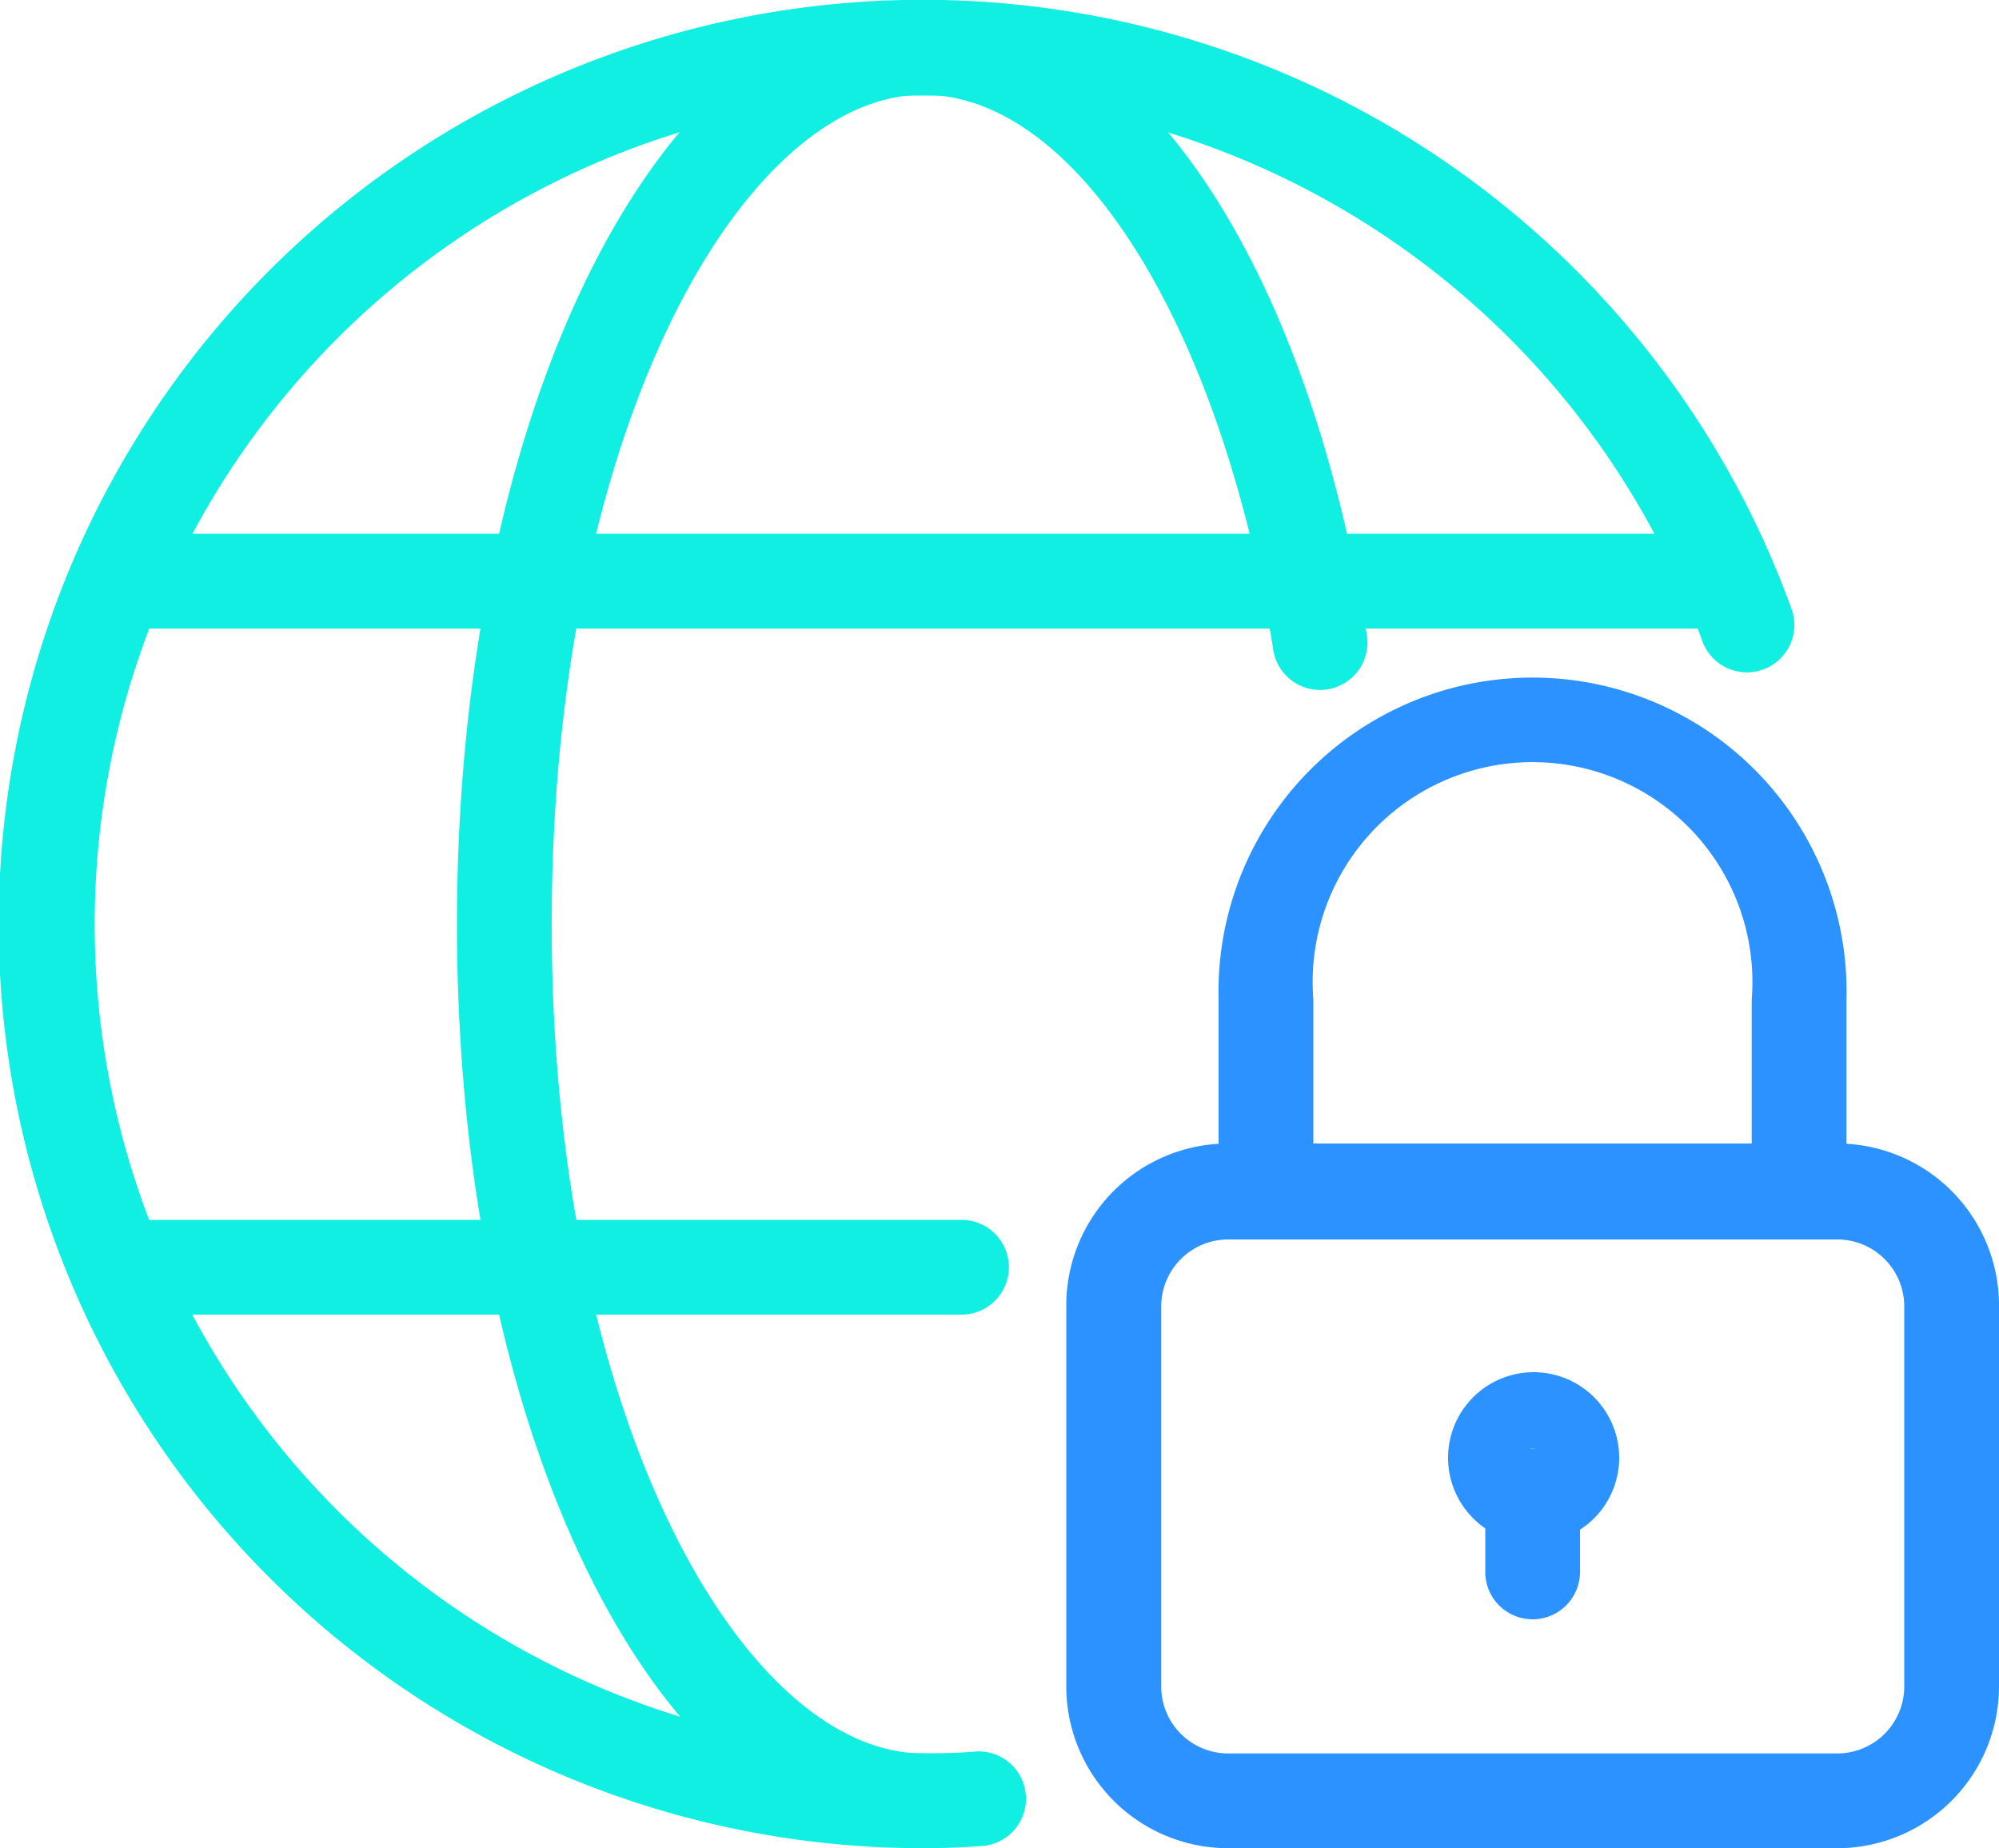
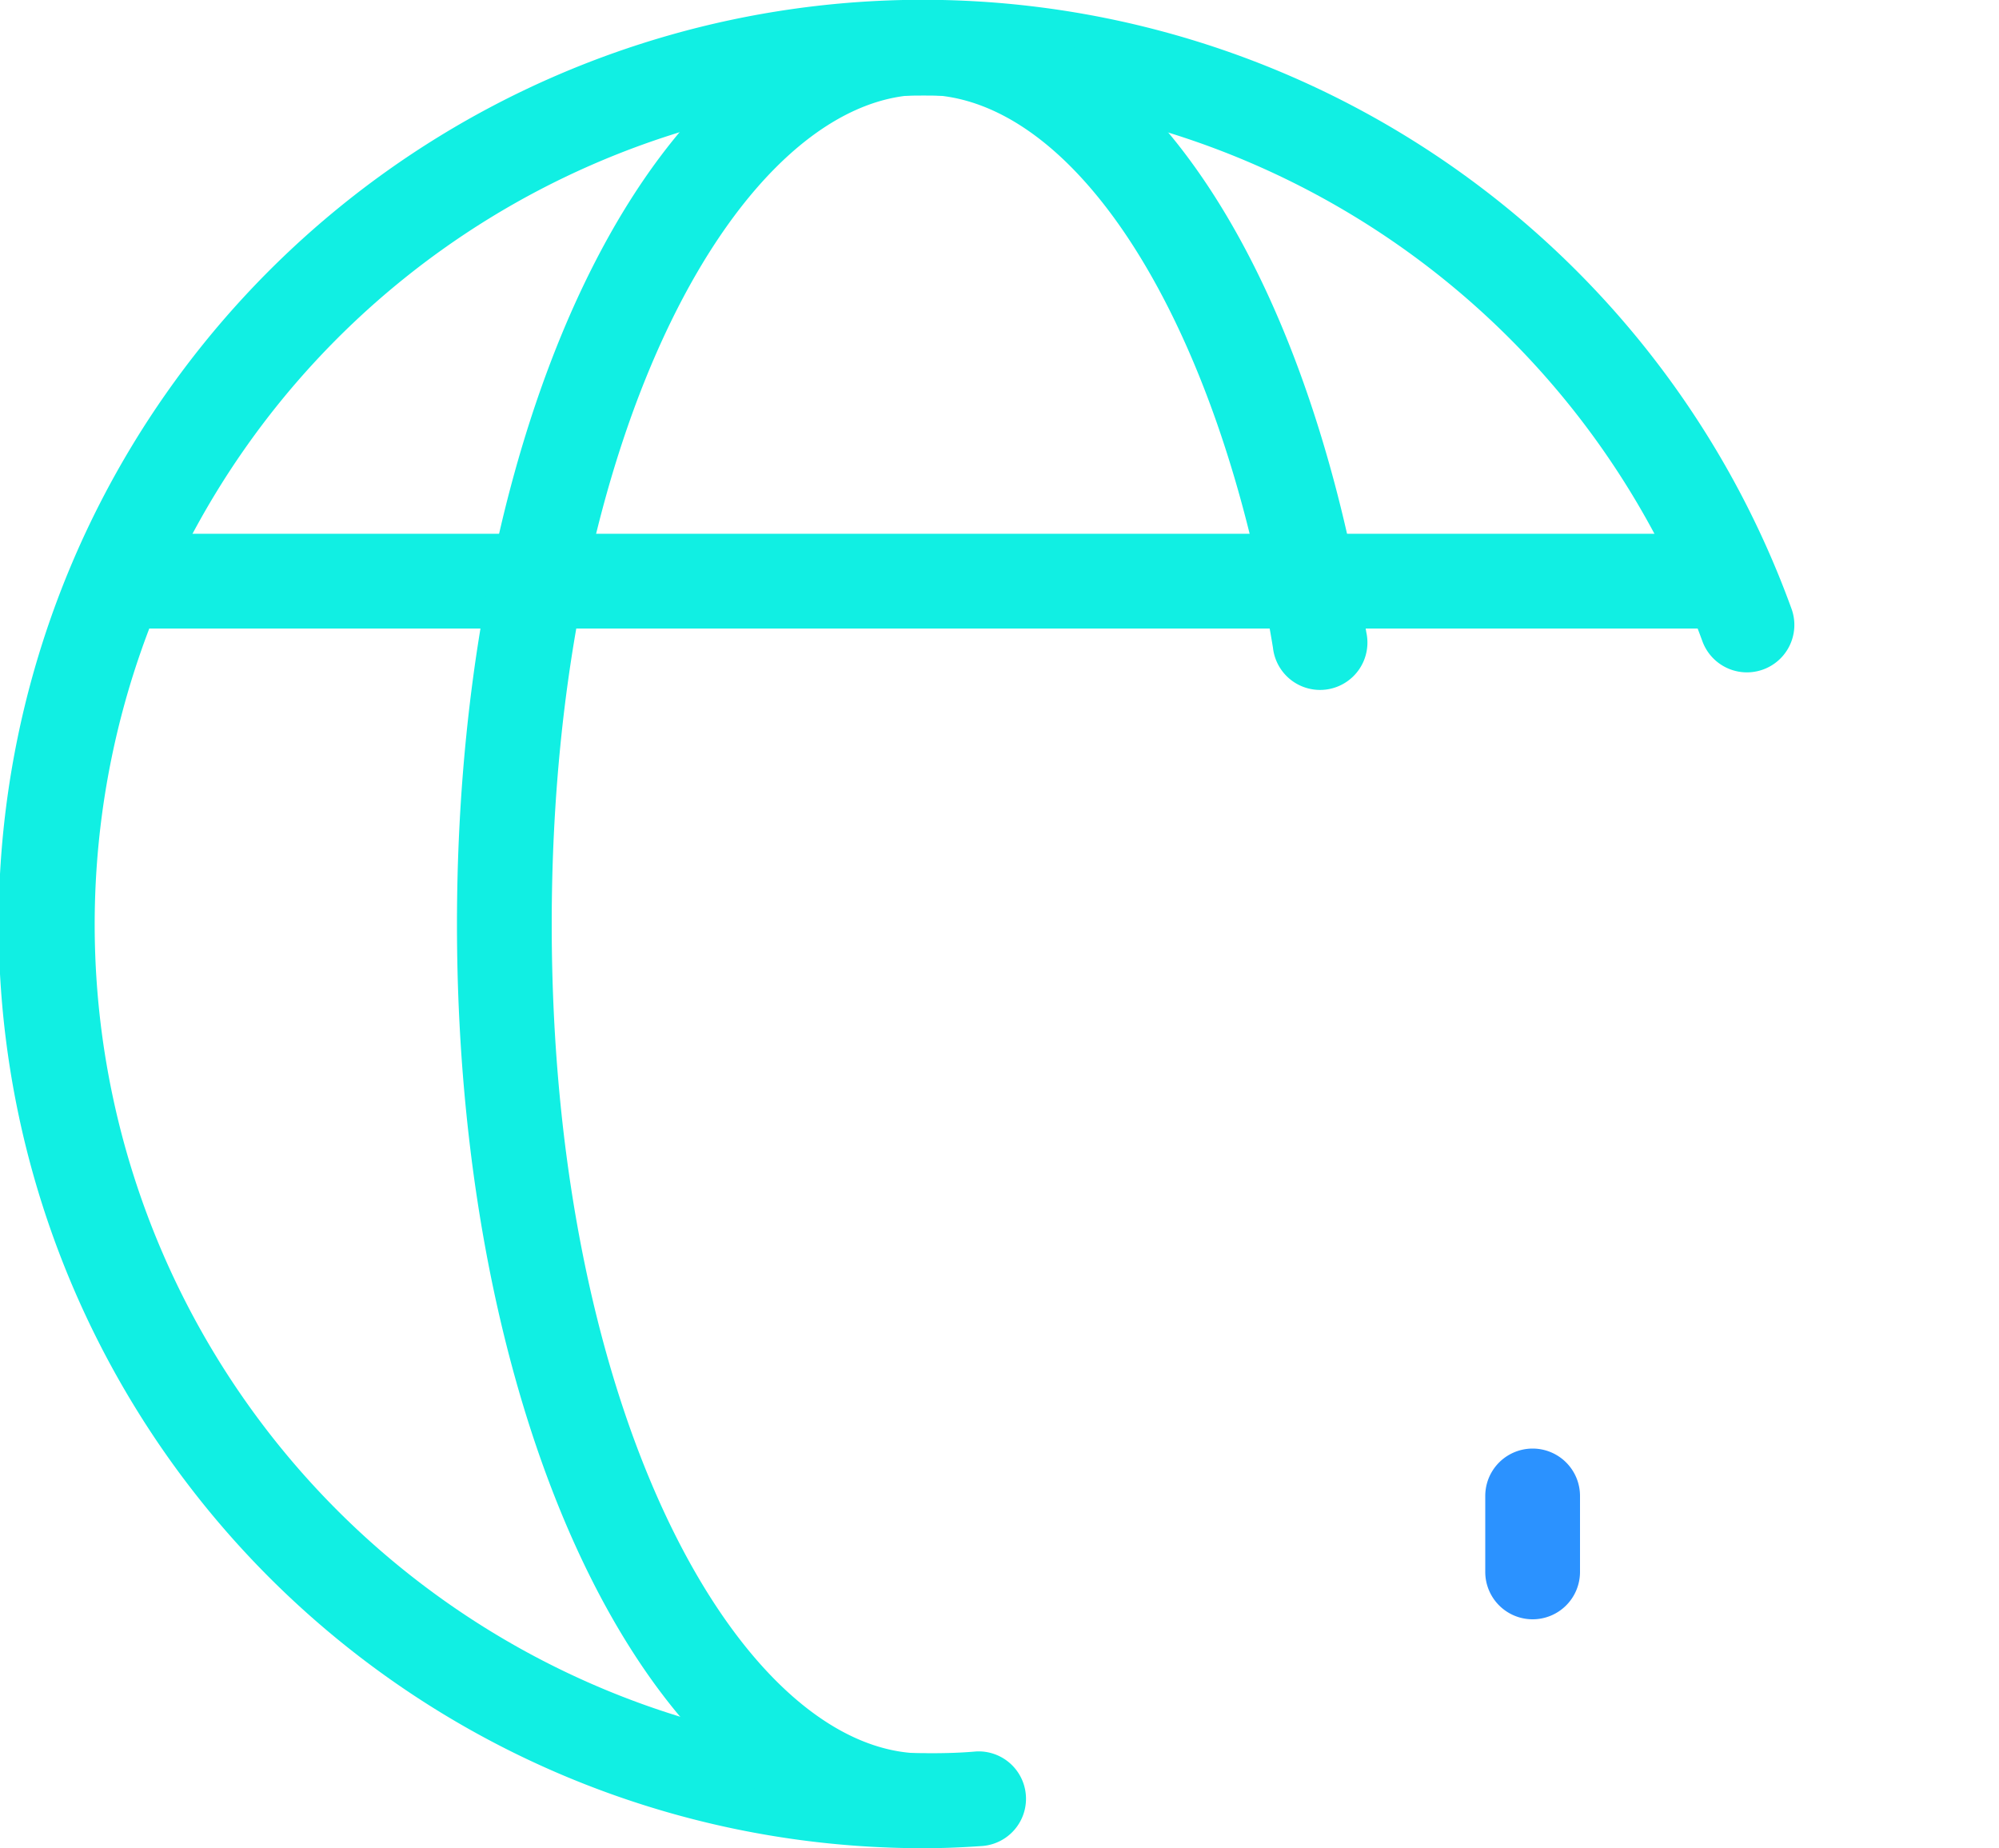
<svg xmlns="http://www.w3.org/2000/svg" width="100" height="92.45" viewBox="0 0 100 92.45">
  <defs>
    <style>.cls-1{fill:#11efe3;}.cls-2{fill:#2b92ff;}</style>
  </defs>
  <g id="Layer_2" data-name="Layer 2">
    <g id="Layer_1-2" data-name="Layer 1">
-       <path class="cls-1" d="M48.1,65.76H5.86a2.37,2.37,0,1,1,0-4.74H48.1a2.37,2.37,0,1,1,0,4.74Z" />
      <rect class="cls-1" x="5.86" y="26.7" width="80.67" height="4.74" />
      <path class="cls-1" d="M46.19,92.45a46.23,46.23,0,1,1,43.43-62,2.37,2.37,0,1,1-4.46,1.62,41.46,41.46,0,1,0-39,55.63c.8,0,1.65,0,2.68-.09a2.37,2.37,0,0,1,.3,4.73C48,92.42,47.09,92.45,46.19,92.45Z" />
-       <path class="cls-2" d="M76.67,77.2A4.28,4.28,0,1,1,81,72.92,4.28,4.28,0,0,1,76.67,77.2Zm0-4.74a.47.47,0,1,0,.47.46A.47.47,0,0,0,76.67,72.46Z" />
      <path class="cls-2" d="M76.67,81a2.37,2.37,0,0,1-2.37-2.37V74.83a2.37,2.37,0,0,1,4.74,0v3.81A2.37,2.37,0,0,1,76.67,81Z" />
-       <path class="cls-2" d="M91.91,92.45H61.43a8.1,8.1,0,0,1-8.09-8.09V65.3a8.1,8.1,0,0,1,8.09-8.1H91.91A8.1,8.1,0,0,1,100,65.3V84.36A8.1,8.1,0,0,1,91.91,92.45ZM61.43,62a3.35,3.35,0,0,0-3.34,3.35V84.36a3.35,3.35,0,0,0,3.34,3.35H91.91a3.35,3.35,0,0,0,3.35-3.35V65.3A3.35,3.35,0,0,0,91.91,62Z" />
-       <path class="cls-2" d="M90,62a2.38,2.38,0,0,1-2.37-2.38V50a11,11,0,1,0-21.93,0v9.53a2.37,2.37,0,1,1-4.74,0V50a15.71,15.71,0,1,1,31.41,0v9.53A2.38,2.38,0,0,1,90,62Z" />
      <path class="cls-1" d="M46.19,92.45c-13.08,0-23.33-20.3-23.33-46.22S33.11,0,46.19,0c10.32,0,19,12.42,22.16,31.63a2.37,2.37,0,1,1-4.67.77C61,16.11,53.82,4.74,46.19,4.74c-9,0-18.59,16.67-18.59,41.49s9.61,41.48,18.59,41.48a2.37,2.37,0,0,1,0,4.74Z" />
    </g>
  </g>
</svg>